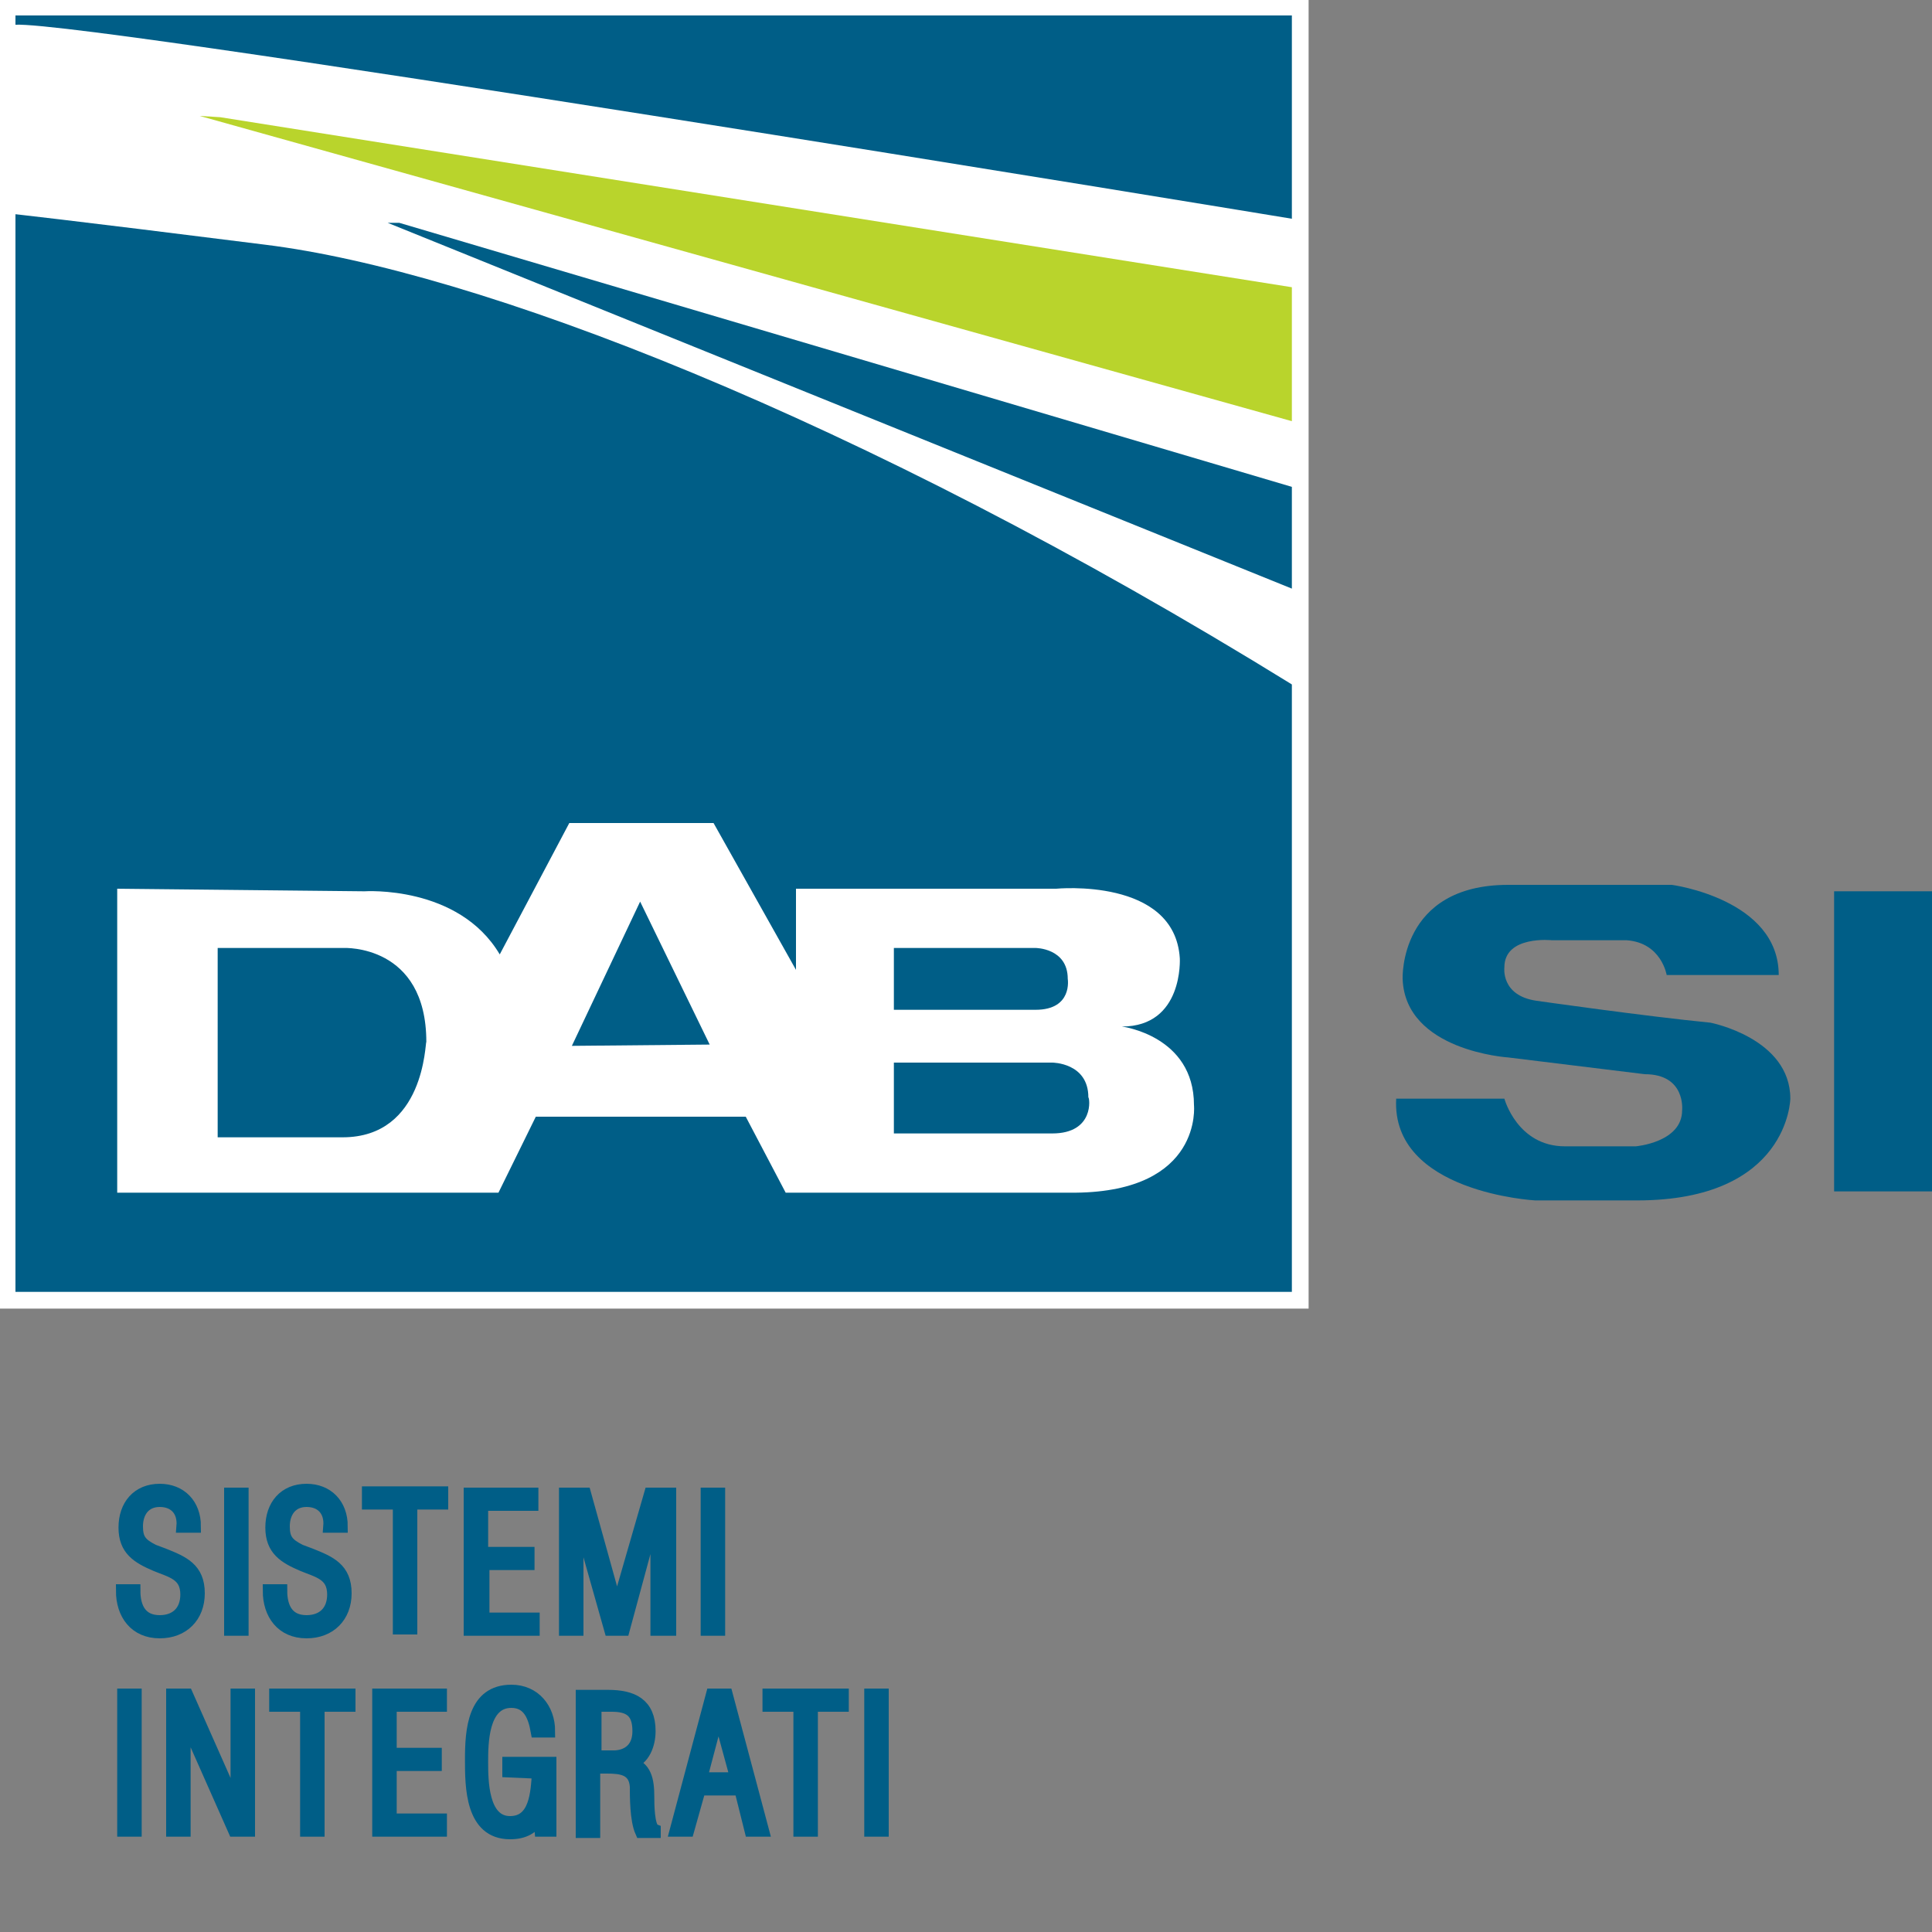
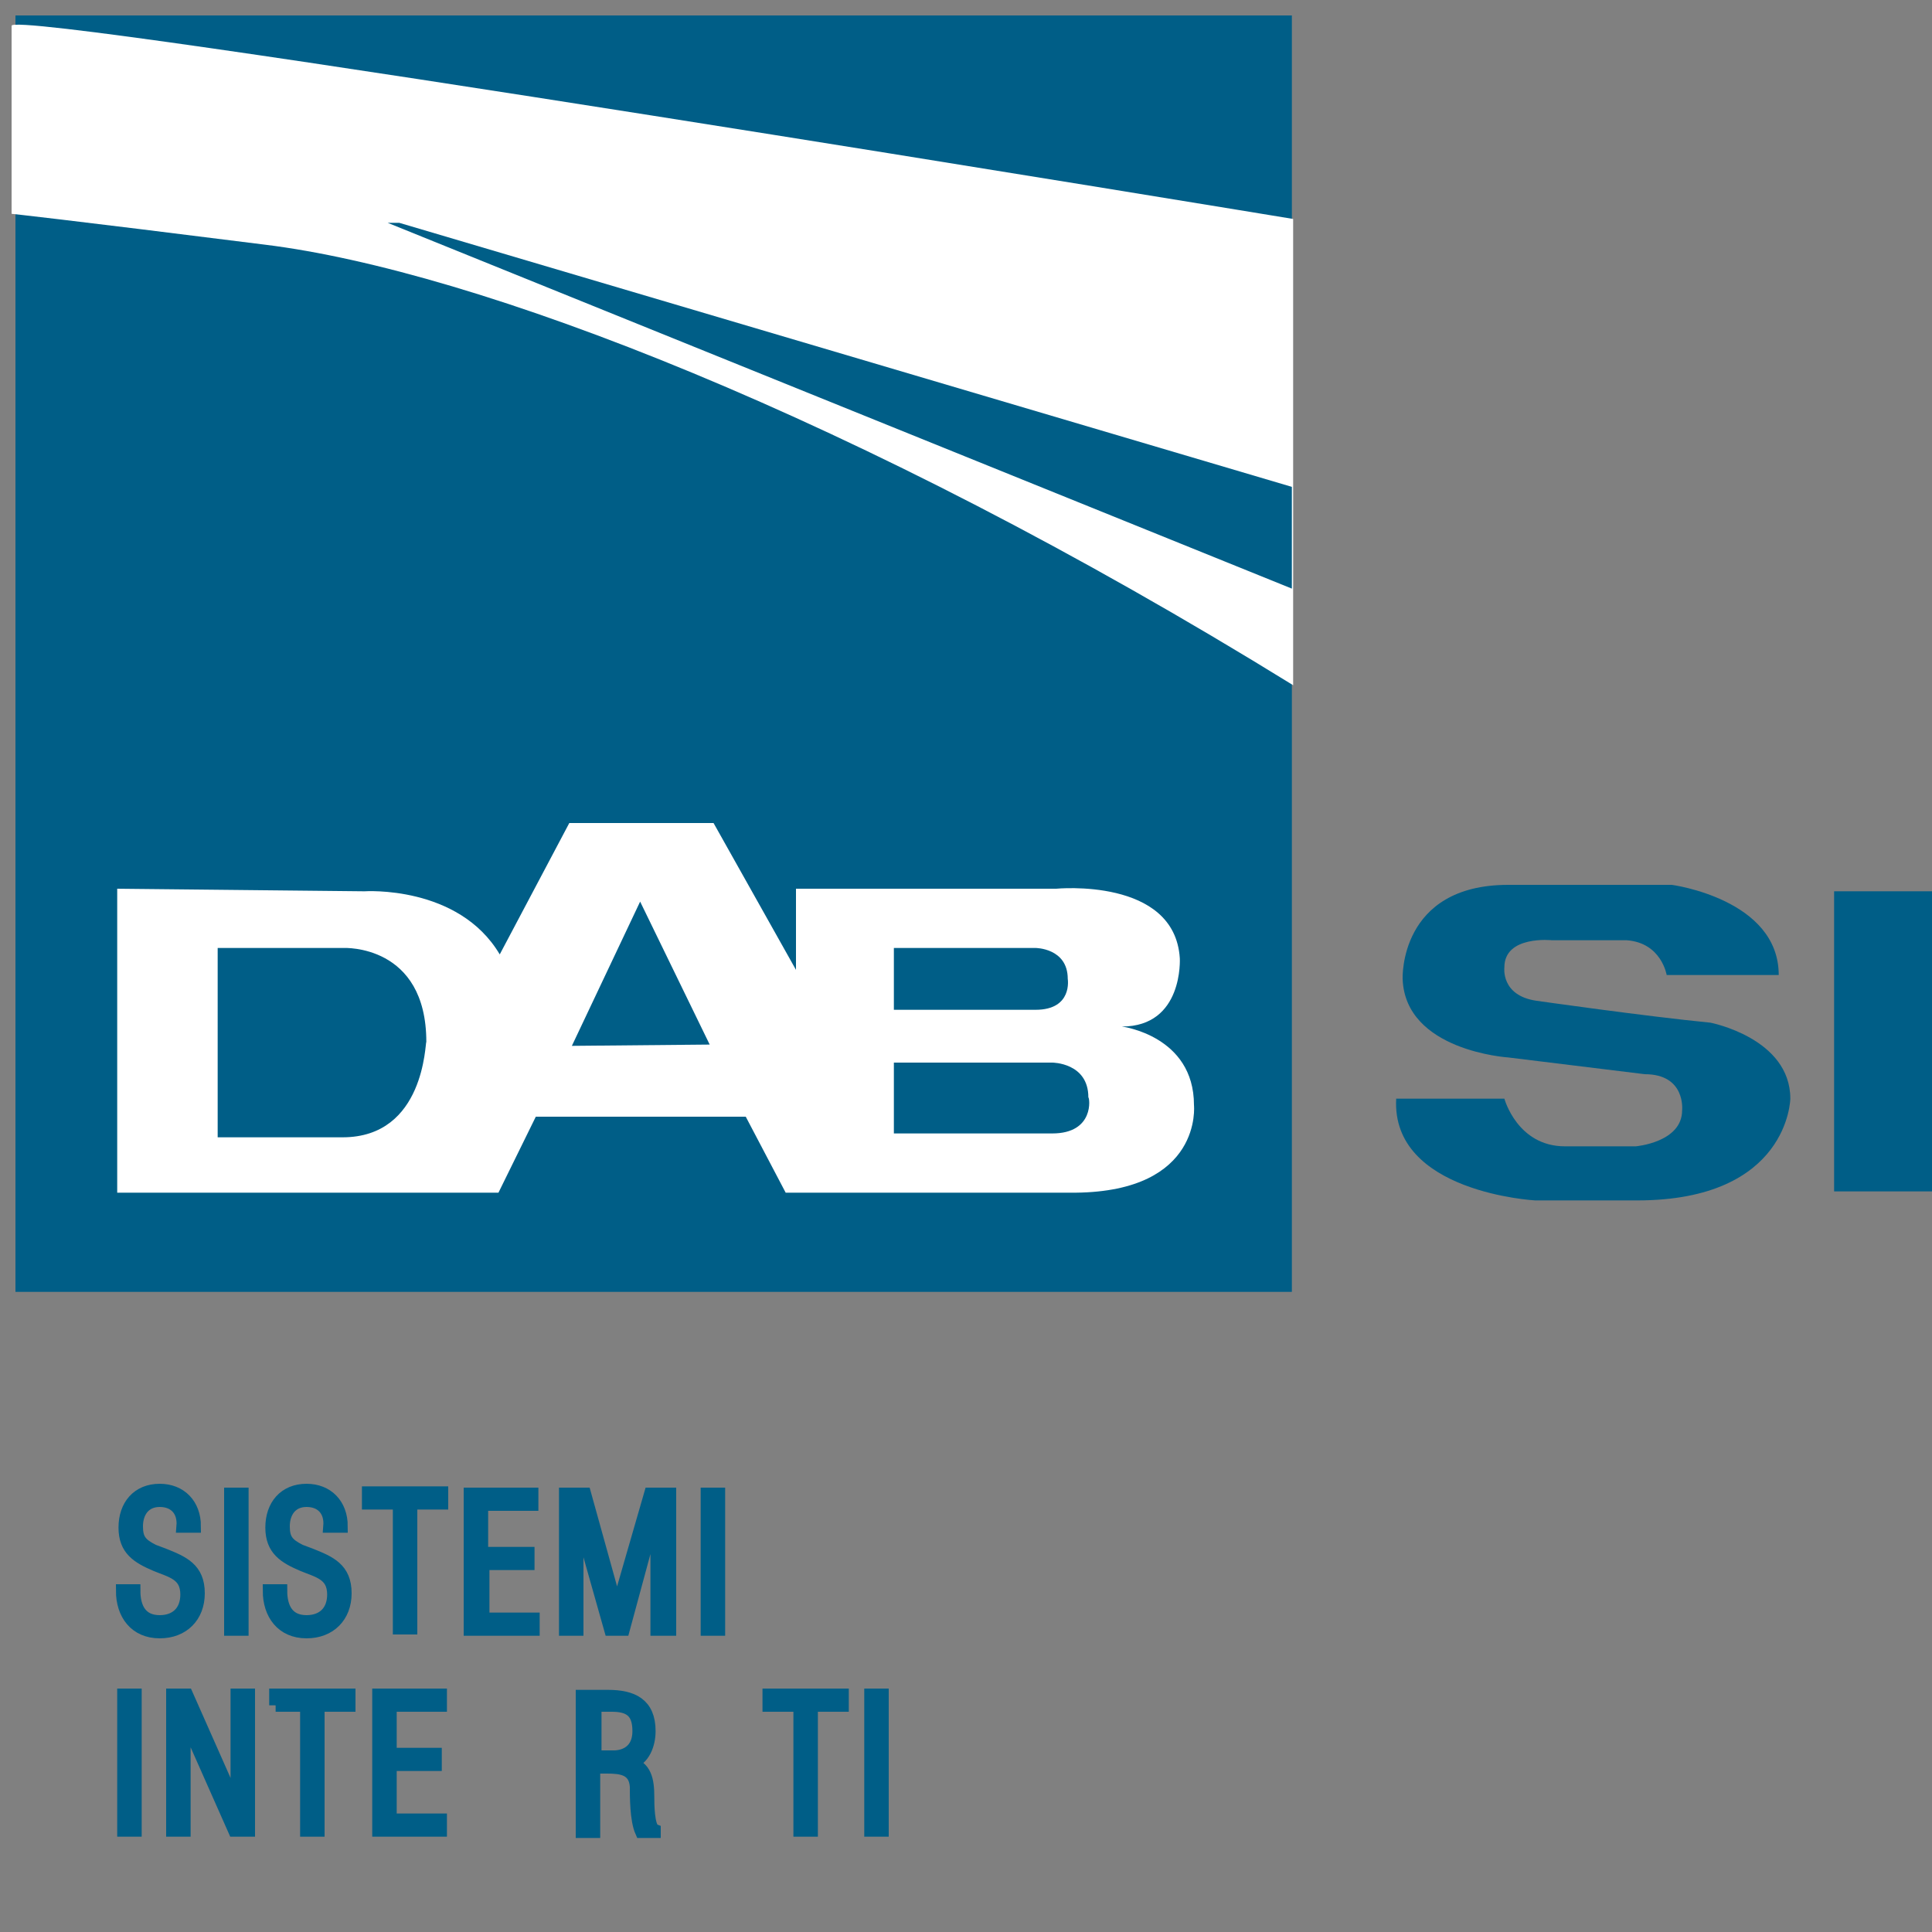
<svg xmlns="http://www.w3.org/2000/svg" version="1.1" id="Livello_1" x="0px" y="0px" width="150px" height="150px" viewBox="0 0 150 150" style="enable-background:new 0 0 150 150;" xml:space="preserve">
  <rect x="0" y="0" width="150" height="150" fill="#808080" stroke="none" />
  <defs id="defs2530" />
  <style type="text/css" id="style2468"> .st0{fill:#FFFFFF;} .st1{fill:#005E87;} .st2{fill:#005E87;stroke:#005E87;stroke-miterlimit:10;} .st3{fill:#005E87;stroke:#005E87;stroke-linecap:round;stroke-miterlimit:10;} .st4{fill:#B9D42C;} </style>
  <g id="Livello_3"> </g>
  <g id="Livello_4"> </g>
  <g id="Livello_6"> </g>
  <g id="Livello_5"> </g>
  <g id="Livello_7">
    <g id="g2524">
-       <rect y="0" class="st0" width="101.6" height="101.6" id="rect2476" />
      <rect x="1.2" y="1.2" class="st1" width="99.1" height="99.1" id="rect2478" />
      <path class="st0" d="M100.4,17v36.2C66.4,32.2,36.8,21,20.6,19C4.7,17,0.9,16.6,0.9,16.6V2C0.9,0.6,100.4,17,100.4,17z" id="path2480" />
      <path class="st2" d="M12.7,120.7c1.5,0.6,2.7,1.1,2.7,3c0,1.8-1.2,3-3,3c-1.9,0-2.9-1.4-2.9-3.2h0.9c0,1.3,0.5,2.4,2,2.4 c1.3,0,2.1-0.8,2.1-2.1c0-1.6-1.2-1.8-2.4-2.3c-1.4-0.6-2.4-1.2-2.4-2.9c0-1.7,1-2.9,2.7-2.9c1.6,0,2.7,1.1,2.7,2.8h-0.9 c0.1-1.2-0.6-2-1.8-2s-1.8,0.9-1.8,2c0,1,0.3,1.4,1.3,1.9L12.7,120.7z" id="path2482" />
      <path class="st2" d="M17.9,126.5V116h0.9v10.5H17.9z" id="path2484" />
      <path class="st2" d="M24.1,120.7c1.5,0.6,2.7,1.1,2.7,3c0,1.8-1.2,3-3,3c-1.9,0-2.9-1.4-2.9-3.2h0.9c0,1.3,0.5,2.4,2,2.4 c1.3,0,2.1-0.8,2.1-2.1c0-1.6-1.2-1.8-2.4-2.3c-1.4-0.6-2.4-1.2-2.4-2.9c0-1.7,1-2.9,2.7-2.9c1.6,0,2.7,1.1,2.7,2.8h-0.9 c0.1-1.2-0.6-2-1.8-2c-1.2,0-1.8,0.9-1.8,2c0,1,0.3,1.4,1.3,1.9L24.1,120.7z" id="path2486" />
      <path class="st2" d="M28.6,116.7v-0.8h5.7v0.8h-2.4v9.7H31v-9.7H28.6z" id="path2488" />
      <path class="st2" d="M36.5,126.5V116h4.8v0.8h-3.9v3.8H41v0.8h-3.5v4.3h3.9v0.8L36.5,126.5L36.5,126.5z" id="path2490" />
      <path class="st3" d="M44.8,126.5h-0.9V116h1.5l2.5,9l0,0l2.6-9H52v10.5h-1v-9.9v0.3l-2.6,9.6h-1l-2.6-9.2v-0.4 C44.8,116.9,44.8,126.5,44.8,126.5z" id="path2492" />
      <path class="st2" d="M54.9,126.5V116h0.9v10.5H54.9z" id="path2494" />
      <path class="st2" d="M9.6,142.1v-10.5h0.9v10.5H9.6z" id="path2496" />
      <path class="st2" d="M18.4,140.4v0.3v-9.1h0.9v10.5h-1.1l-3.9-8.8v-0.2v9h-0.9v-10.5h1.1L18.4,140.4z" id="path2498" />
-       <path class="st2" d="M21.4,132.4v-0.8h5.7v0.8h-2.4v9.7h-0.9v-9.7H21.4z" id="path2500" />
+       <path class="st2" d="M21.4,132.4v-0.8h5.7v0.8h-2.4v9.7h-0.9v-9.7H21.4" id="path2500" />
      <path class="st2" d="M29.4,142.1v-10.5h4.8v0.8h-3.9v3.8h3.5v0.8h-3.5v4.3h3.9v0.8L29.4,142.1L29.4,142.1z" id="path2502" />
-       <path class="st2" d="M39.5,137.5v-0.6h3.2v5.2H42l-0.1-1.1l0,0c-0.5,0.9-1.2,1.3-2.3,1.3c-3,0-3-3.6-3-5.7c0-2.3,0.2-5.3,3.1-5.3 c1.8,0,2.9,1.4,2.9,3.1h-0.9c-0.2-1.1-0.6-2.3-2-2.3c-2.3,0-2.3,3.3-2.3,4.7s0,4.7,2.2,4.7c2,0,2.1-2.3,2.2-3.9L39.5,137.5 L39.5,137.5z" id="path2504" />
      <path class="st2" d="M46.1,137.2v5h-0.9v-10.5h2c1.9,0,3.2,0.6,3.2,2.7c0,1-0.4,2.2-1.5,2.5l0,0c1.2,0.3,1.4,1.3,1.4,2.6 c0,0.5,0,2.4,0.5,2.6v0.1h-1c-0.4-0.9-0.4-2.7-0.4-3.5c-0.1-1.4-1.2-1.5-2.3-1.5L46.1,137.2L46.1,137.2z M46.1,136.4h1.6 c0.3,0,1.9-0.1,1.9-2c0-1.5-0.7-2-2.1-2h-1.3v4H46.1z" id="path2506" />
-       <path class="st2" d="M56.4,131.6l2.8,10.5h-0.9l-0.8-3.2h-3.2l-0.9,3.2h-0.9l2.8-10.5H56.4z M57.2,138.1l-1.5-5.5l0.1,0.2 l-1.4,5.3H57.2z" id="path2508" />
      <path class="st2" d="M59.7,132.4v-0.8h5.7v0.8H63v9.7h-0.9v-9.7H59.7z" id="path2510" />
      <path class="st2" d="M67.6,142.1v-10.5h0.9v10.5H67.6z" id="path2512" />
-       <polygon class="st4" points="100.3,22.3 100.3,32.7 15.5,9 17.1,9.1 " id="polygon2514" />
      <polygon class="st1" points="100.3,37.8 100.3,45.7 30.1,17.3 31,17.3 " id="polygon2516" />
      <path class="st0" d="M92.7,85.8c0-5.4-5.6-6.1-5.6-6.1c4.8,0,4.5-5.3,4.5-5.3C91.2,68.1,82,69,82,69H61.8v6.3l-6.4-11.4H44.2 l-5.4,10.2c-3.2-5.4-10.5-4.9-10.5-4.9L9.1,69v23.6h29.6l2.9-5.9h16.3l3.1,5.9h22.5C93.4,92.5,92.7,85.8,92.7,85.8z M26.6,88.3 h-9.7V73.6h9.8c0,0,6.4-0.3,6.4,7.3C33,80.9,33,88.3,26.6,88.3z M44.4,81.2L49.7,70l5.4,11.1L44.4,81.2L44.4,81.2z M69.4,73.6h11 c0,0,2.5,0,2.5,2.4c0,0,0.4,2.4-2.5,2.4h-11V73.6z M81.7,88H69.4v-5.5h12.3c0,0,2.8,0,2.8,2.7C84.6,85.2,85,88,81.7,88z" id="path2518" />
      <path class="st1" d="M129.4,75.7h8.7c0-5.9-8.3-7-8.3-7H122h-4.9c-8.5,0-8.2,7.3-8.2,7.3c0.2,5.6,8.2,6.1,8.2,6.1l10.6,1.3 c3.2,0,2.9,2.8,2.9,2.8c0,2.5-3.6,2.8-3.6,2.8h-5.5c-3.7,0-4.7-3.7-4.7-3.7h-8.4c-0.4,7.3,10.8,7.9,10.8,7.9h7.9 c11.8,0,11.9-7.9,11.9-7.9c0-4.7-6.2-5.9-6.2-5.9c-5.1-0.5-13.5-1.7-13.5-1.7c-2.8-0.4-2.5-2.6-2.5-2.6c0-2.5,3.7-2.1,3.7-2.1h5.8 C129,73.2,129.4,75.7,129.4,75.7z" id="path2520" />
      <rect x="142.4" y="69.2" class="st1" width="7.6" height="23.3" id="rect2522" />
    </g>
  </g>
</svg>